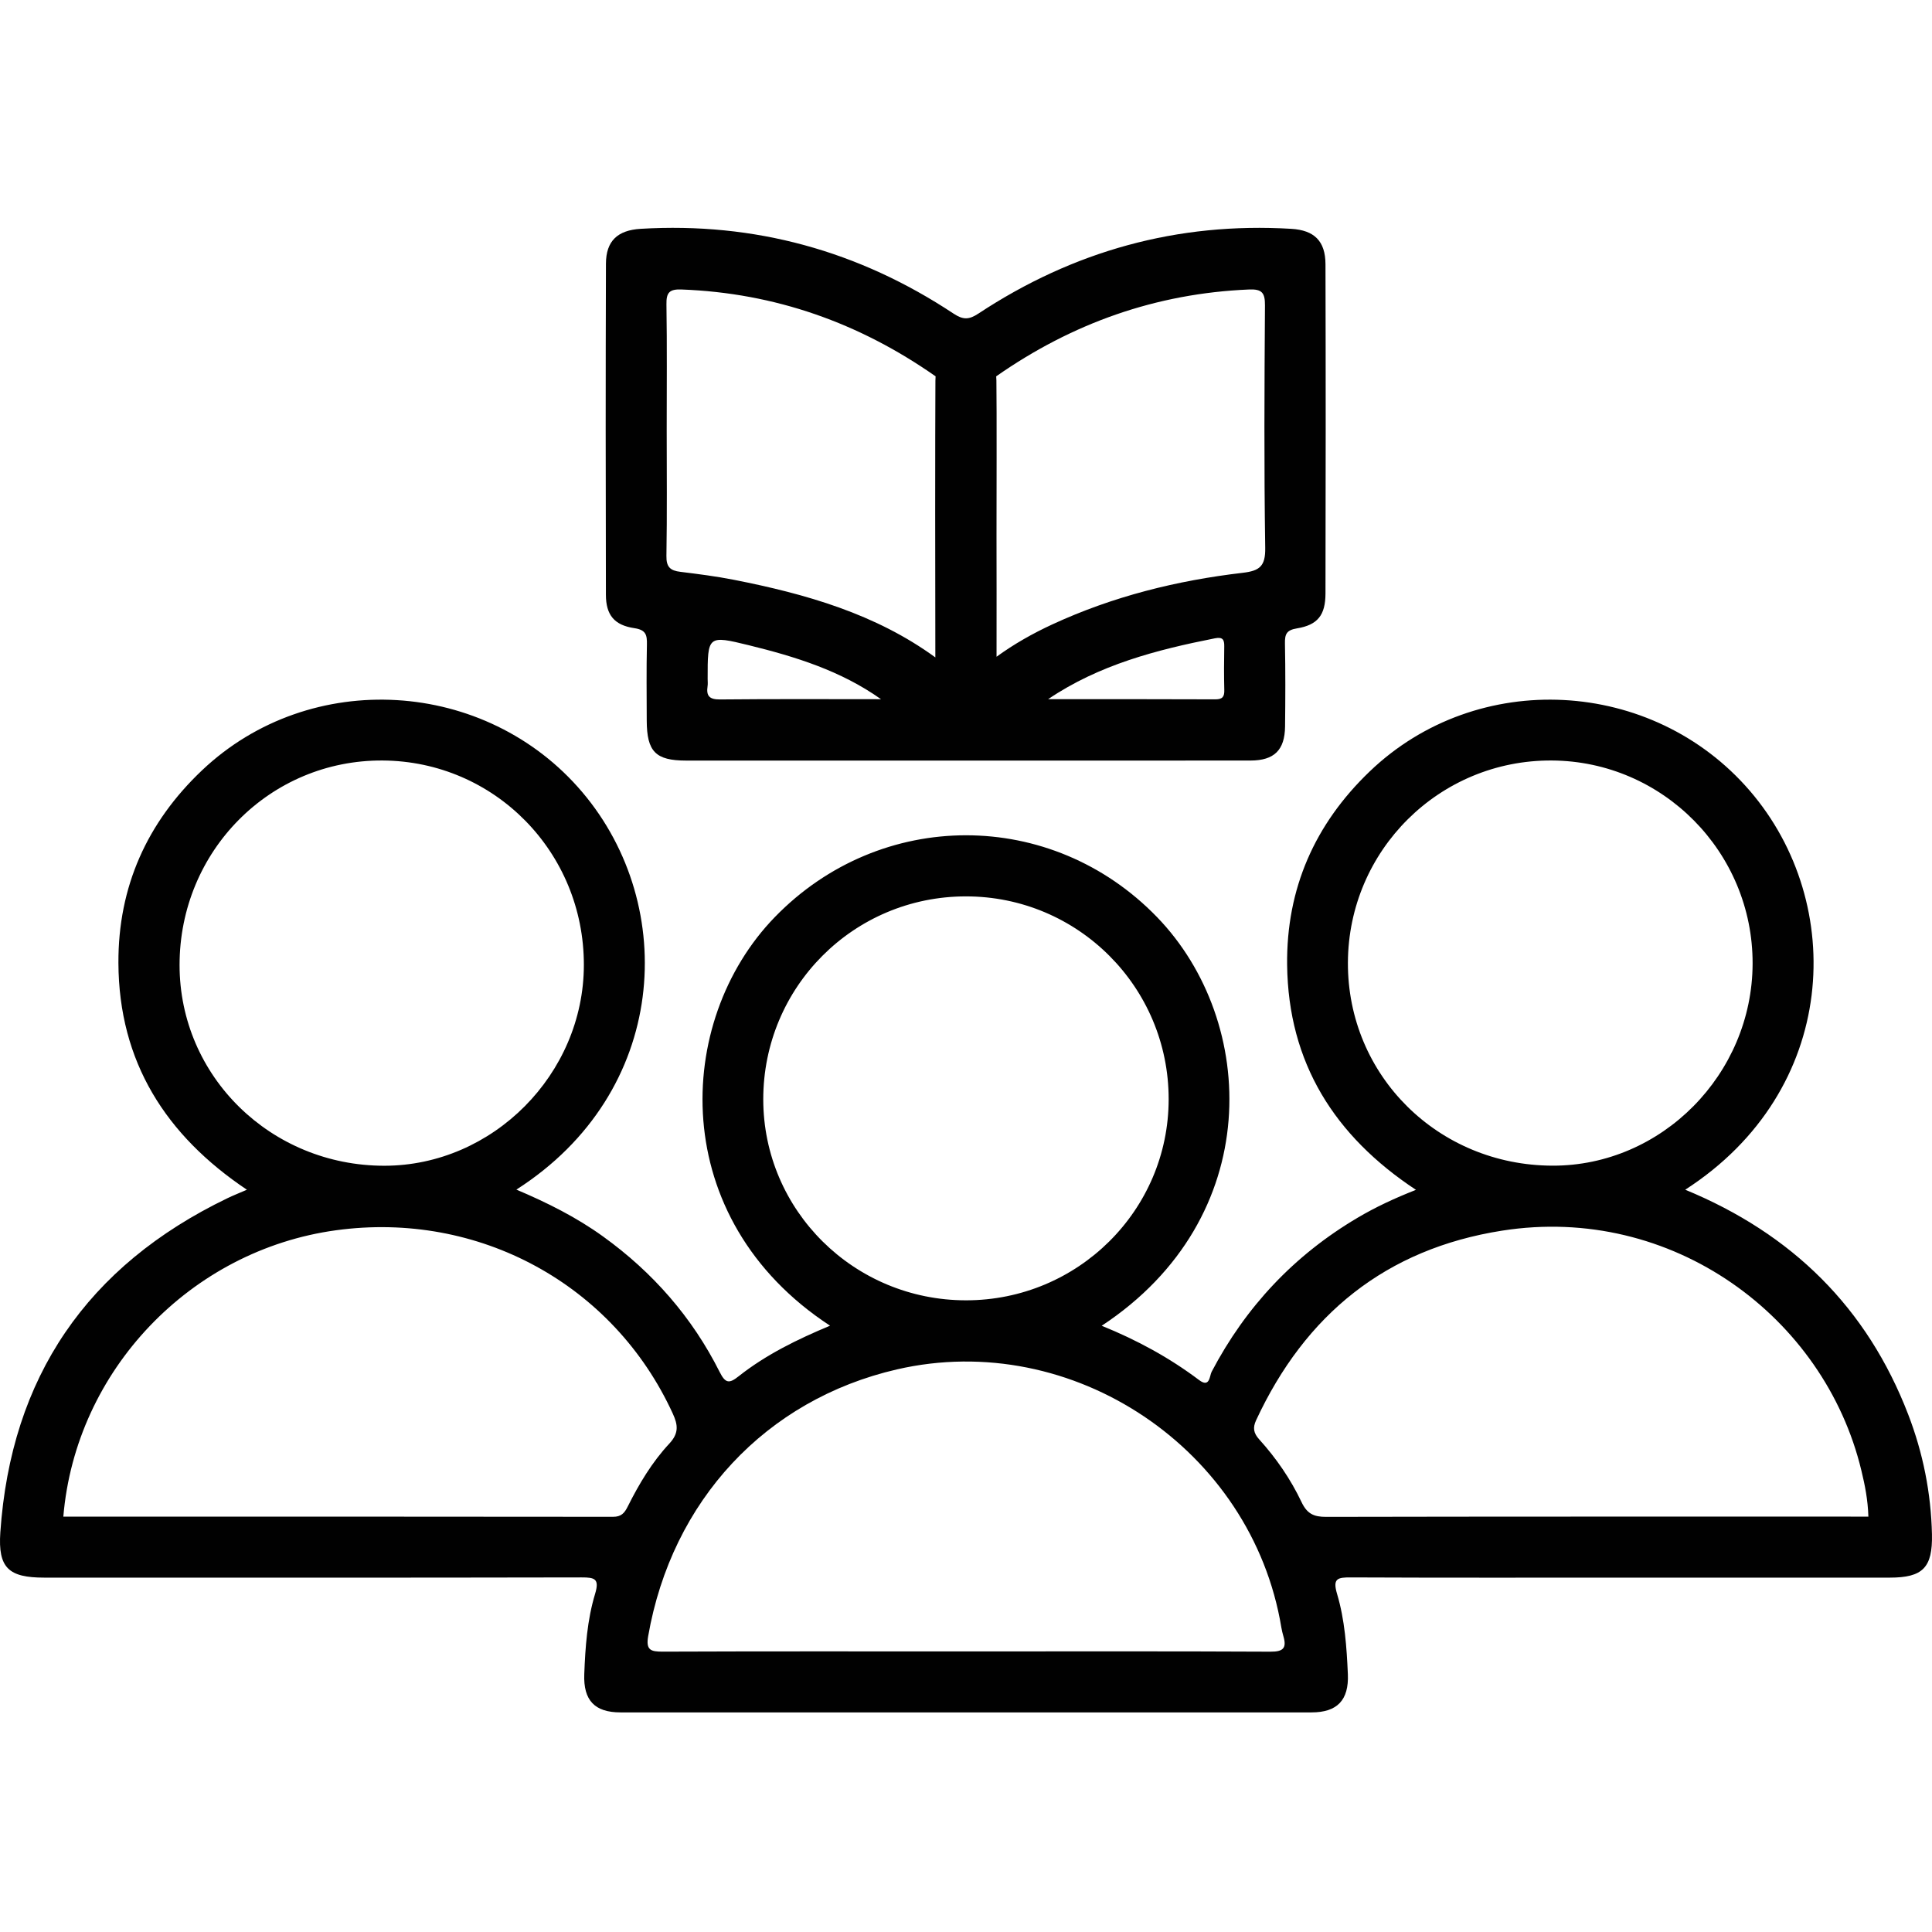
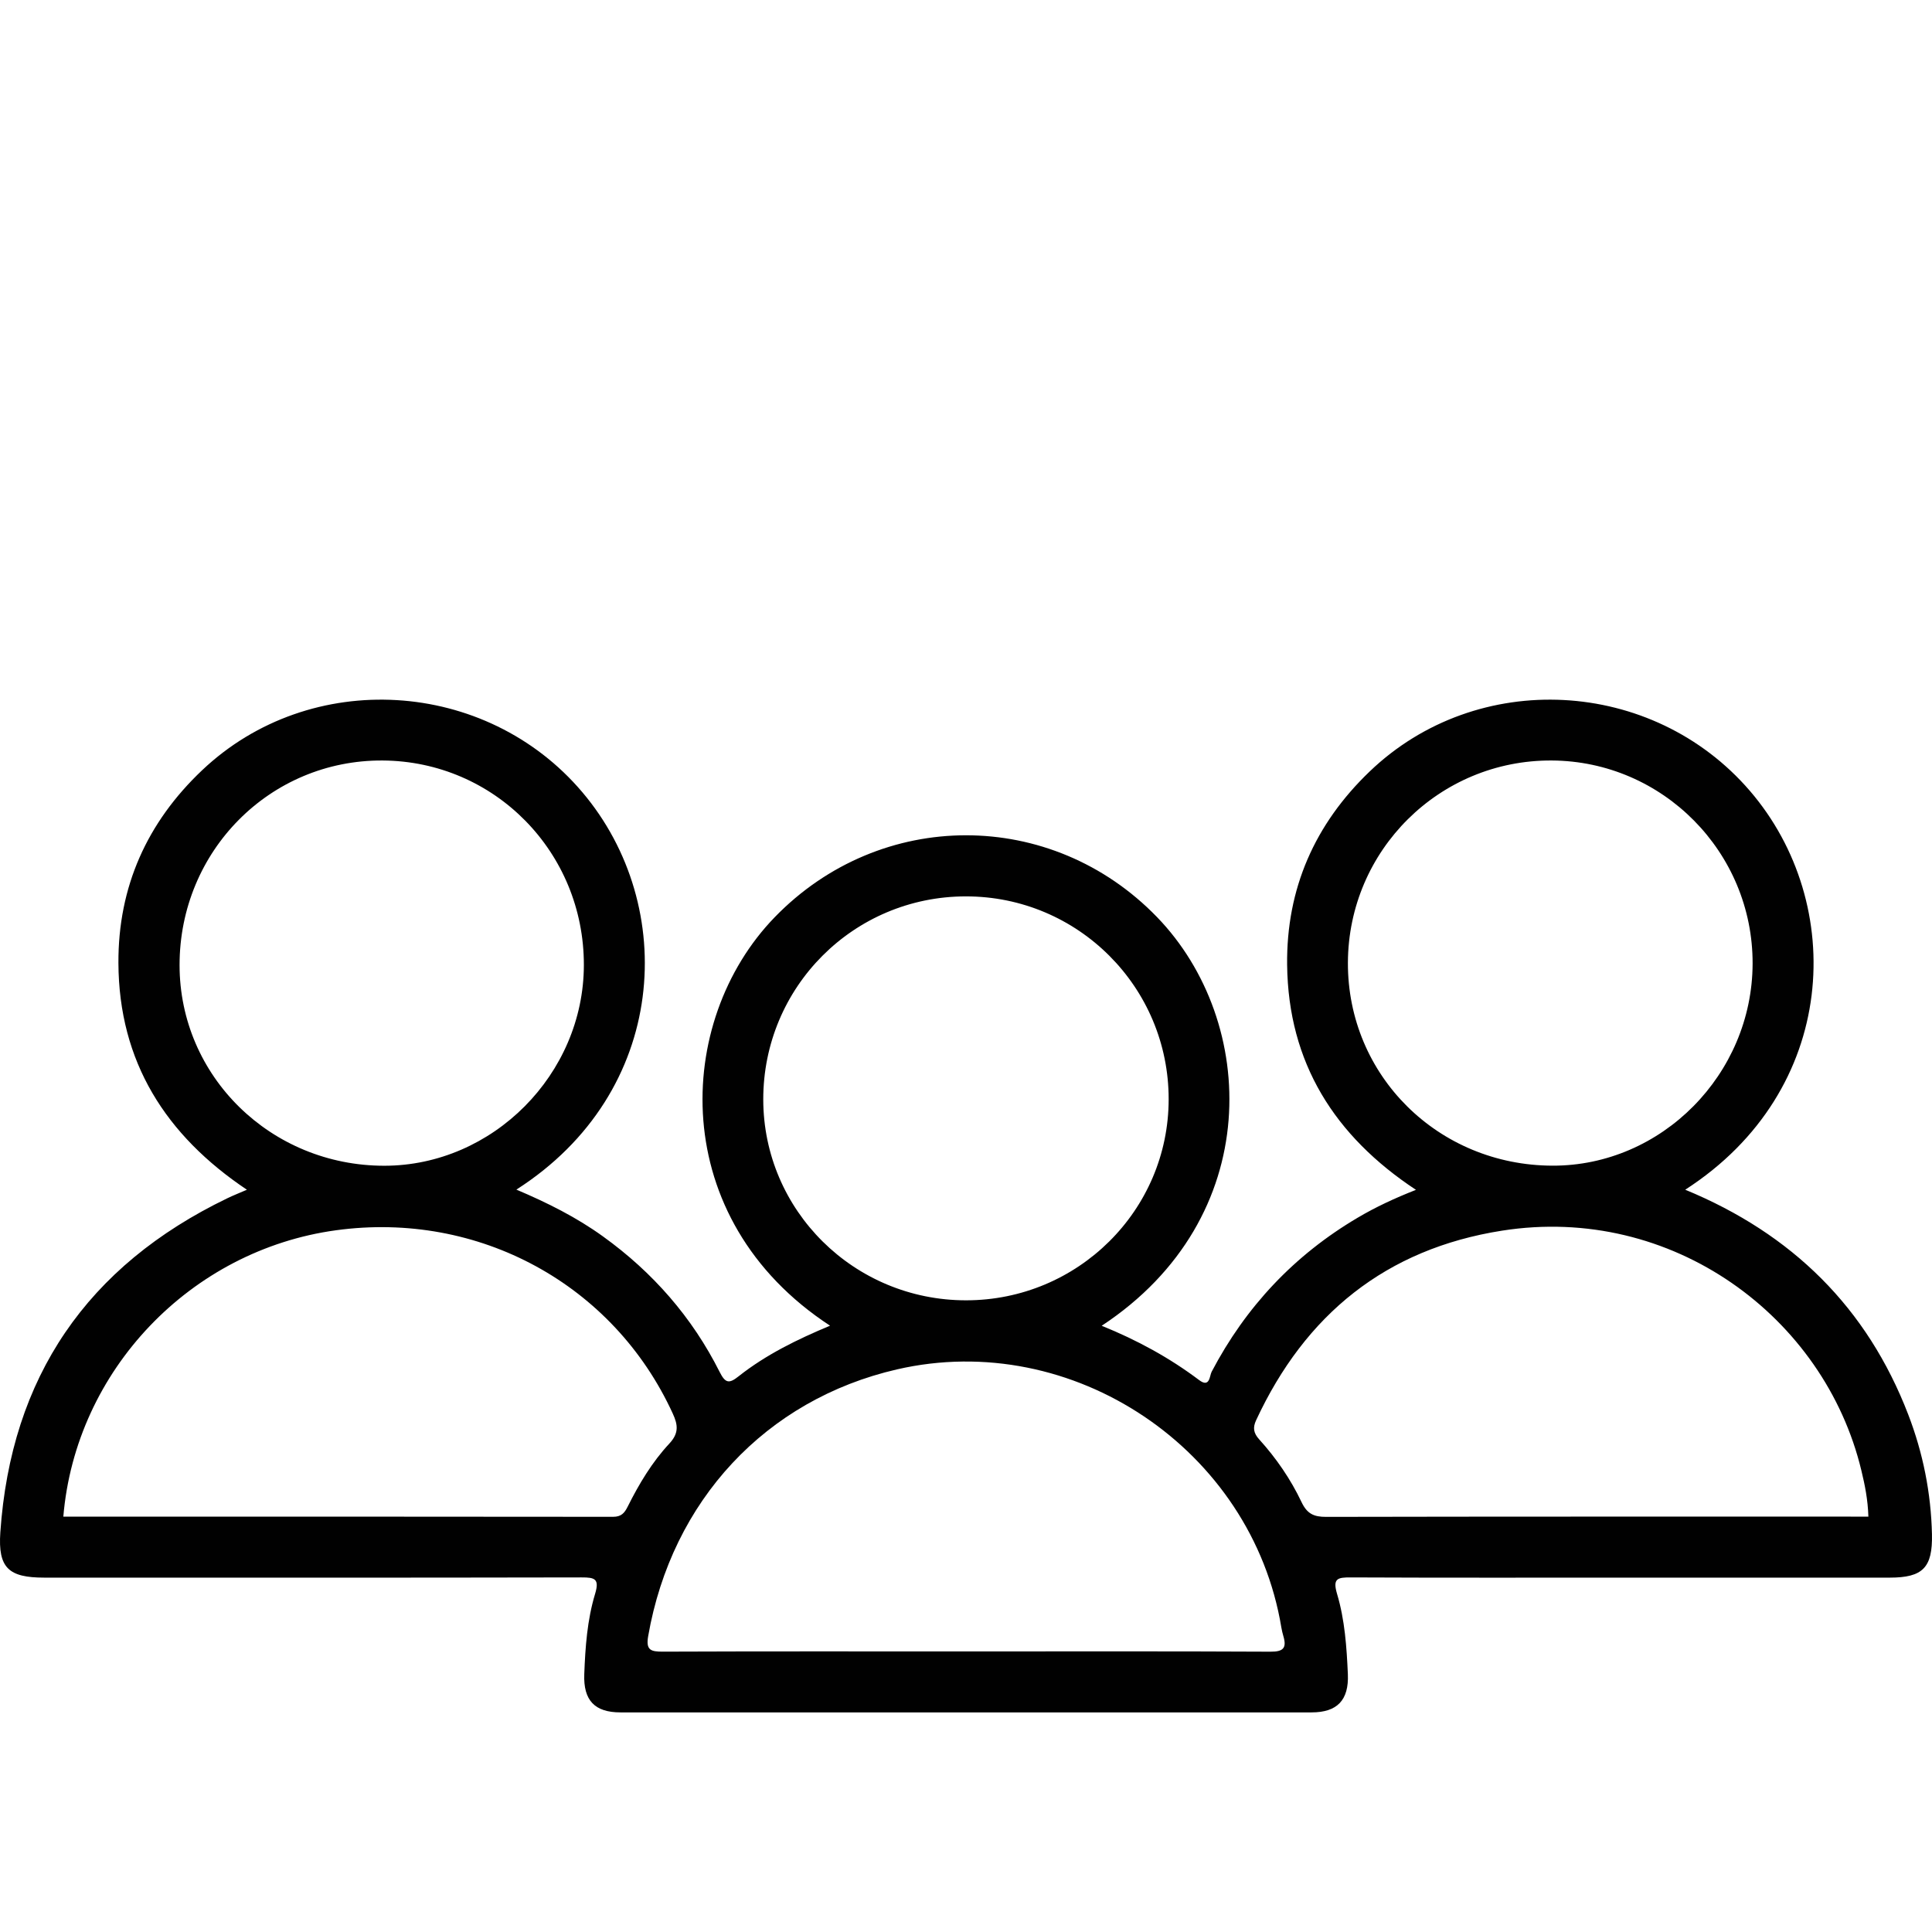
<svg xmlns="http://www.w3.org/2000/svg" version="1.1" id="Layer_1" x="0px" y="0px" viewBox="0 0 1440 1440" style="enable-background:new 0 0 1440 1440;" xml:space="preserve">
  <style type="text/css">
	.st0{fill:#010101;}
</style>
  <g>
    <path class="st0" d="M1439.97,1143.53c-0.7-30.72-6.65-60.54-17.67-89.18c-30.66-79.73-86.56-134.73-166.23-167.61   c114.55-73.84,120.52-213.19,48.2-297.27c-72.54-84.35-203.19-91.43-283.43-14.43c-40.88,39.2-62.14,87.35-61.49,144.13   c0.84,72.97,35.28,127.57,96.02,167.67c-15.86,6.24-30.04,12.83-43.55,20.83c-47.17,27.88-83.27,66.25-108.74,114.77   c-1.57,2.97-1.3,12.18-9.24,6.24c-22.18-16.7-46.31-29.88-72.7-40.53c121.79-80.21,116.63-226.7,41.23-304.62   c-78.73-81.32-206.03-81.27-284.92,0.08c-75.16,77.48-80.51,224.92,41.23,304.48c-24.5,10.24-47.71,21.56-68.08,37.66   c-6.94,5.51-9.83,5.57-14.18-3.11c-20.51-40.85-49.87-74.35-86.97-101.07c-19.8-14.29-41.55-25.15-64.57-34.91   c113.44-72.51,121.09-211.3,49.17-296.19c-71.78-84.78-202.68-92.8-283.35-16.43c-41.12,38.93-62.68,86.89-62.44,143.7   c0.32,73.65,35.2,128.44,95.77,169.02c-5.59,2.43-10.16,4.21-14.59,6.35C64.98,943.5,8.16,1026.41,0.24,1142.18   c-1.81,26.5,6.21,33.69,32.72,33.69c133.49,0.03,266.98,0.11,400.47-0.16c9.94-0.03,13.51,1.05,10.1,12.32   c-5.86,19.37-7.29,39.63-8.05,59.84c-0.73,19.45,7.73,28.45,26.99,28.45c171.69,0.05,343.38,0.05,515.08,0   c19.18,0,27.88-9.19,27.07-28.45c-0.89-20.18-2.27-40.5-8.05-59.87c-3.38-11.4,0.22-12.35,10.13-12.29   c69.65,0.32,139.33,0.16,209,0.16c64.27,0,128.55,0.03,192.82,0C1433.14,1175.87,1440.51,1168.47,1439.97,1143.53z M1004.65,717.48   c0.35-83.75,68.27-151.11,151.89-150.65c82.81,0.43,149.97,68.35,149.75,151.4c-0.24,82.54-67.84,150.81-149.16,150.59   C1071.87,868.61,1004.33,801.55,1004.65,717.48z M568.89,819.49c-0.08-83.75,67.33-151.35,151-151.38   c83.59-0.05,151.27,67.68,151.16,151.29c-0.08,82.75-67.73,149.81-151.05,149.78C636.54,969.17,568.98,902.22,568.89,819.49z    M133.84,719.23c0.03-84.97,67.46-152.89,151.32-152.4c83.43,0.49,150.16,68.3,150.02,152.46   c-0.11,81.37-67.89,149.54-148.7,149.59C201.87,868.91,133.81,802.2,133.84,719.23z M456.91,1130.54   c-136.14-0.16-272.28-0.14-409.71-0.14c9.19-109.07,94.86-198.6,203.25-213.43c106.31-14.56,206.87,40.28,251.01,136.65   c3.86,8.4,4.65,14.59-2.57,22.34c-12.86,13.78-22.59,30.07-31.04,46.98C465.45,1127.75,463.04,1130.56,456.91,1130.54z    M947.05,1231.07c-75.94-0.38-151.89-0.19-227.83-0.19c-75.03,0-150.08-0.14-225.13,0.16c-8.97,0.03-12.83-1.03-10.97-11.59   c17.59-100.93,87.62-176.26,185.44-198.79c130.98-30.18,264.58,59.57,286.49,192.41c0.38,2.22,0.92,4.4,1.54,6.54   C959.1,1228.23,956.59,1231.12,947.05,1231.07z M1379.45,1130.4c-130.33,0-260.66-0.08-390.99,0.19   c-9.21,0.03-14.24-2.27-18.4-11.08c-8.08-17.02-18.83-32.66-31.53-46.69c-4.27-4.7-4.86-8.7-2.32-14.21   c36.64-78.89,96.8-127.76,183.31-141.35c126.74-19.94,240.29,64.17,267.82,178.69c2.65,10.91,4.86,21.86,5.24,34.45H1379.45z" />
-     <path class="st0" d="M472.77,468.19c8.67,1.27,9.56,5.03,9.4,12.24c-0.41,18.86-0.19,37.74-0.13,56.63   c0.08,23.18,6.59,29.83,29.37,29.83c69.22,0.03,138.43,0,207.65,0c71,0,142.03,0.05,213.03-0.03c17.59-0.03,25.5-7.75,25.72-25.31   c0.24-20.67,0.32-41.34-0.08-62c-0.13-6.92,1.19-9.92,8.92-11.19c15.53-2.54,21.26-9.94,21.29-26.02   c0.19-81.81,0.22-163.61,0-245.39c-0.05-17.34-8.4-25.37-25.5-26.4c-84.78-5.08-162.4,16.48-233.1,63.11   c-7.16,4.75-11.48,4.81-18.67,0.05c-70.65-46.77-148.32-68.22-233.07-63.17c-17.21,1.03-25.91,8.94-25.96,26.04   c-0.27,82.27-0.24,164.51-0.03,246.77C451.64,458.36,457.86,465.98,472.77,468.19z M536.74,521.33c-8,0.08-10.46-2.59-9.35-9.94   c0.27-1.76,0.05-3.59,0.05-5.4c-0.03-32.26,0.05-32.58,30.72-25.07c34.64,8.51,68.57,18.99,98.5,40.23   C616.71,521.14,576.73,520.93,536.74,521.33z M905.79,521.25c-41.55-0.19-83.08-0.11-124.6-0.11   c38.12-25.75,80.81-36.77,124.36-45.39c5.78-1.13,7.05,0.95,6.94,6.13c-0.19,10.75-0.24,21.53,0.03,32.29   C912.68,519.25,911.23,521.28,905.79,521.25z M931,215.77c9.62-0.41,11.91,2.51,11.83,11.86c-0.41,60.22-0.73,120.47,0.19,180.69   c0.22,13.62-4.05,17.13-16.7,18.61c-49.14,5.73-96.8,17.59-141.89,38.42c-14.67,6.78-28.69,14.7-41.66,24.15   c0.11-27.5-0.03-71.7-0.03-90.18c0-22.42,0.24-93.48-0.08-115.88c-0.03-1-0.08-2-0.16-2.94C799.05,240.95,861.6,218.66,931,215.77z    M496.92,319.98c0-31.02,0.3-62.03-0.19-93.05c-0.16-8.78,2.11-11.51,11.19-11.16c69.78,2.59,132.63,24.94,189.42,64.73   c-0.08,1.05-0.14,2.16-0.14,3.3c-0.22,40.63-0.22,152.27-0.05,206.19c-44.39-32.37-96.4-47.28-150.16-57.84   c-13.18-2.59-26.53-4.3-39.88-5.94c-7.43-0.89-10.56-3.51-10.4-11.86C497.25,382.9,496.92,351.42,496.92,319.98z" />
  </g>
</svg>